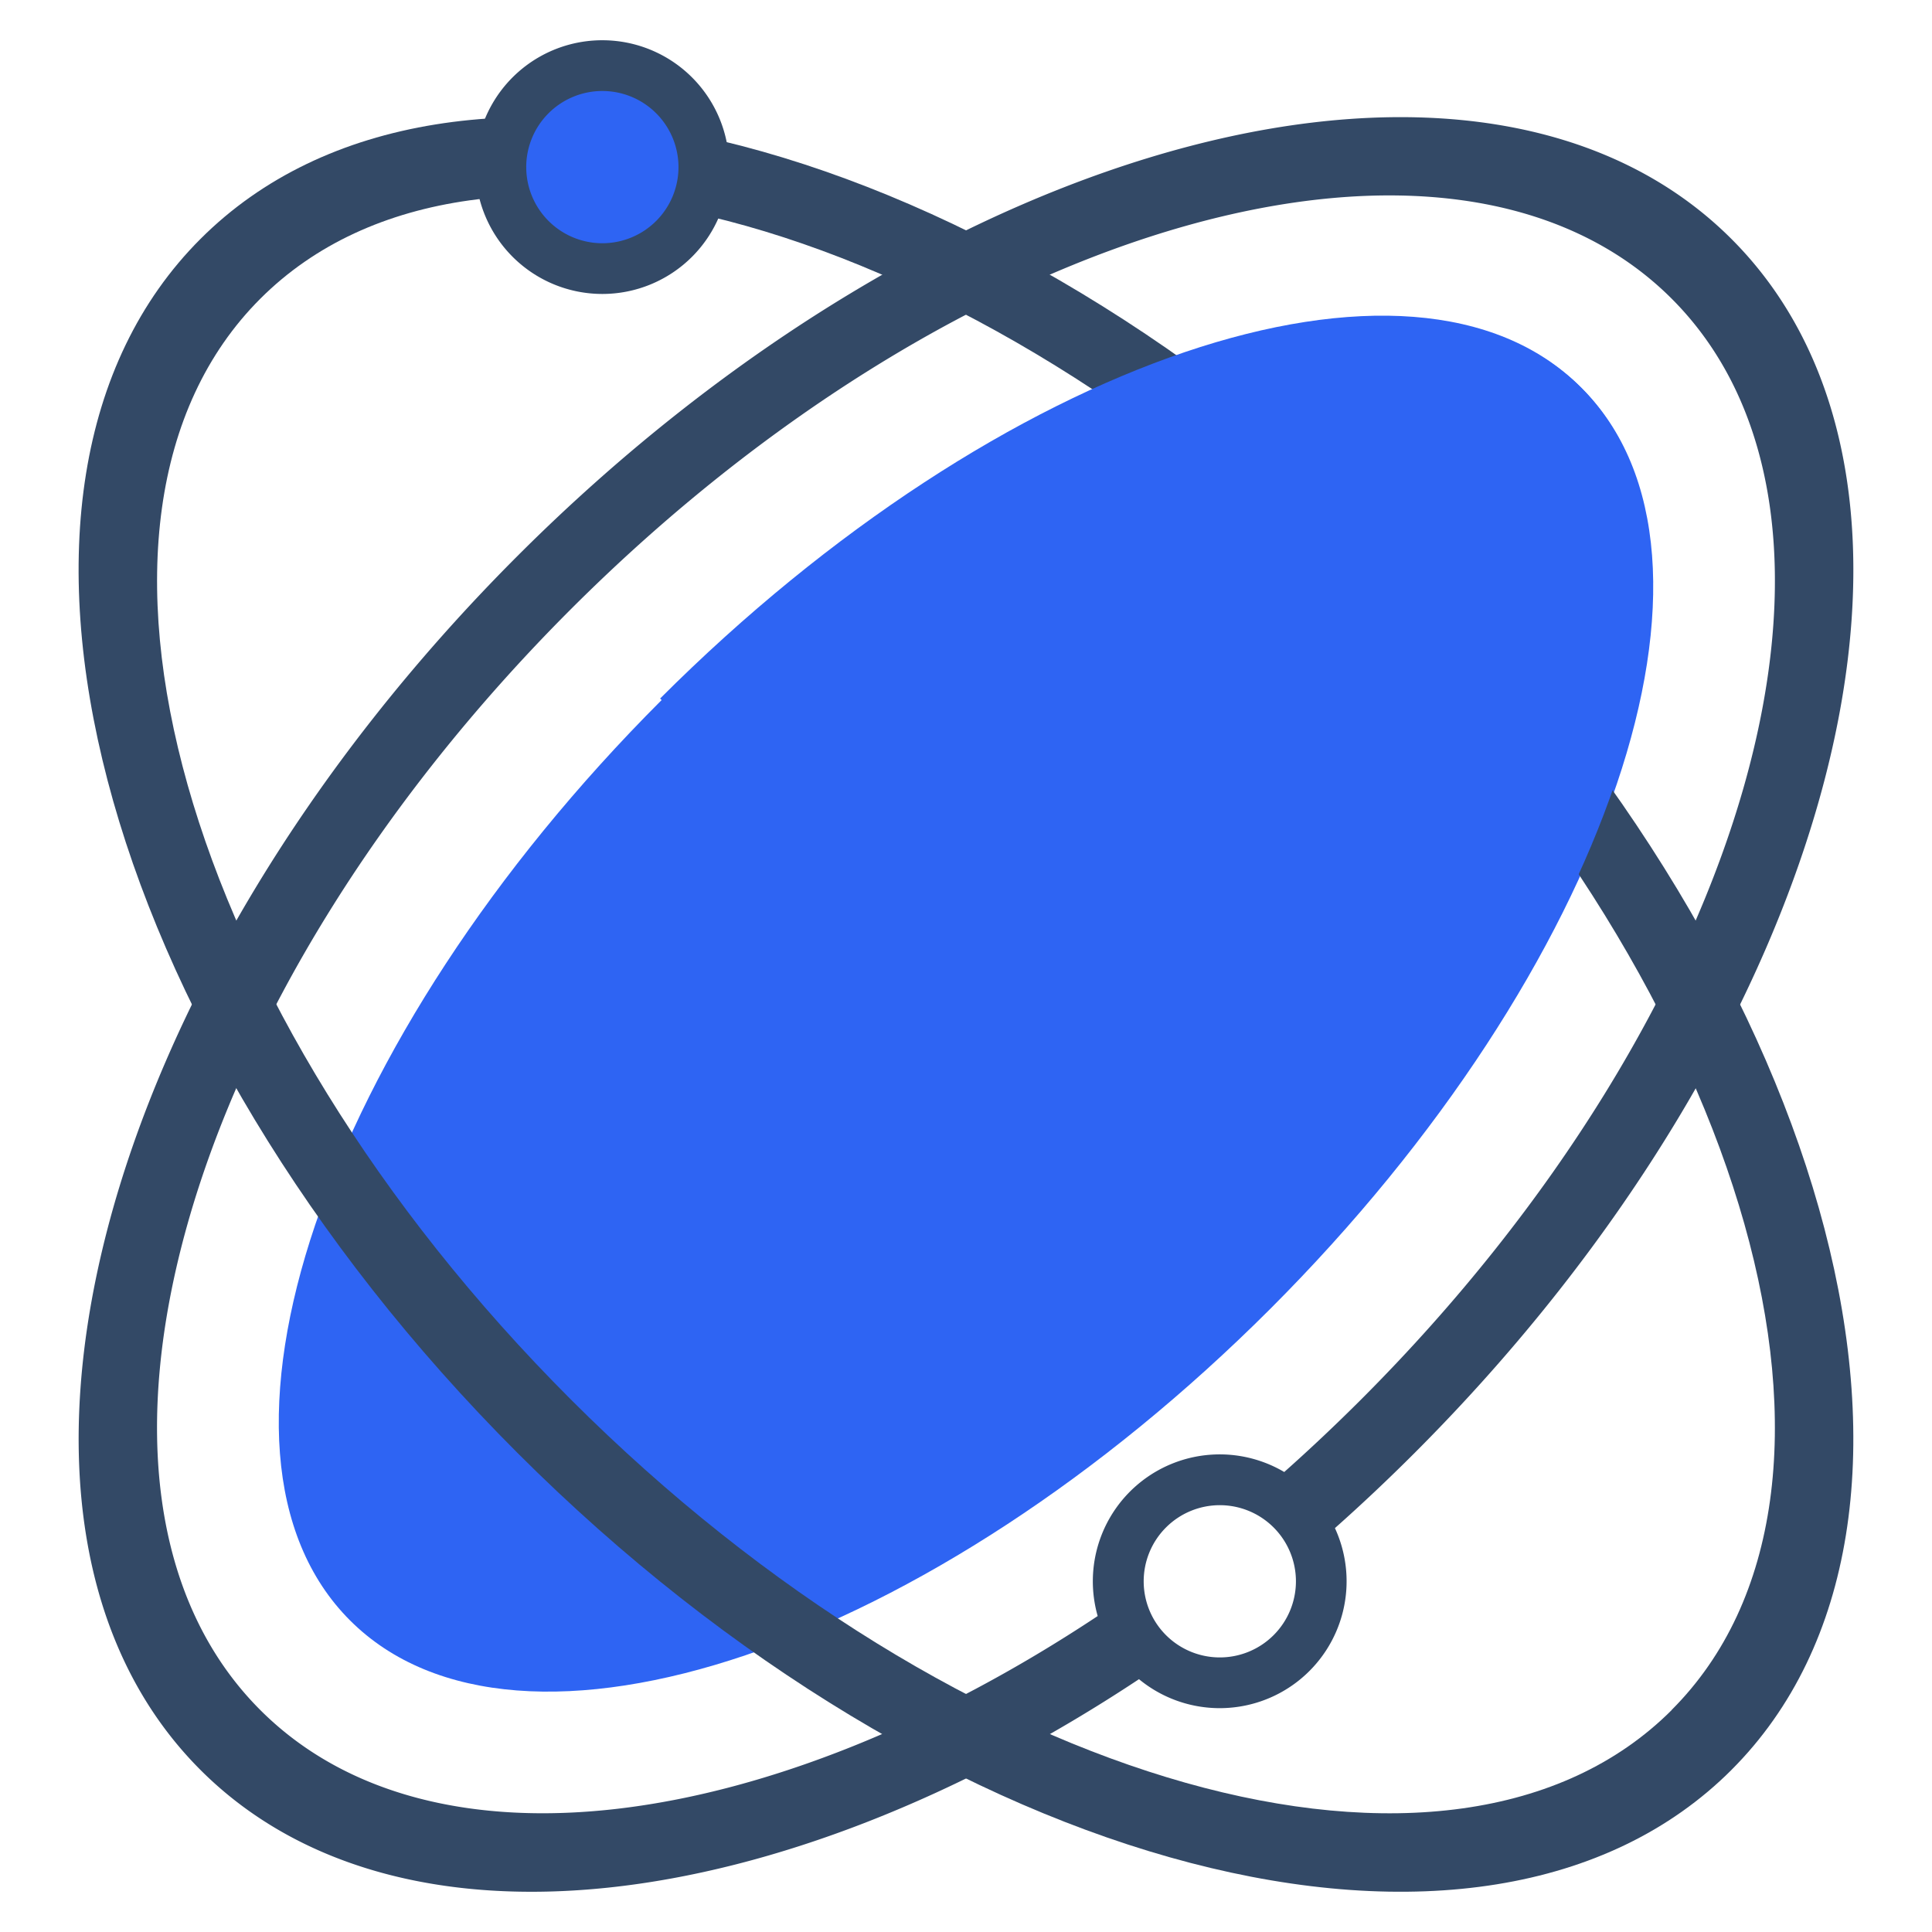
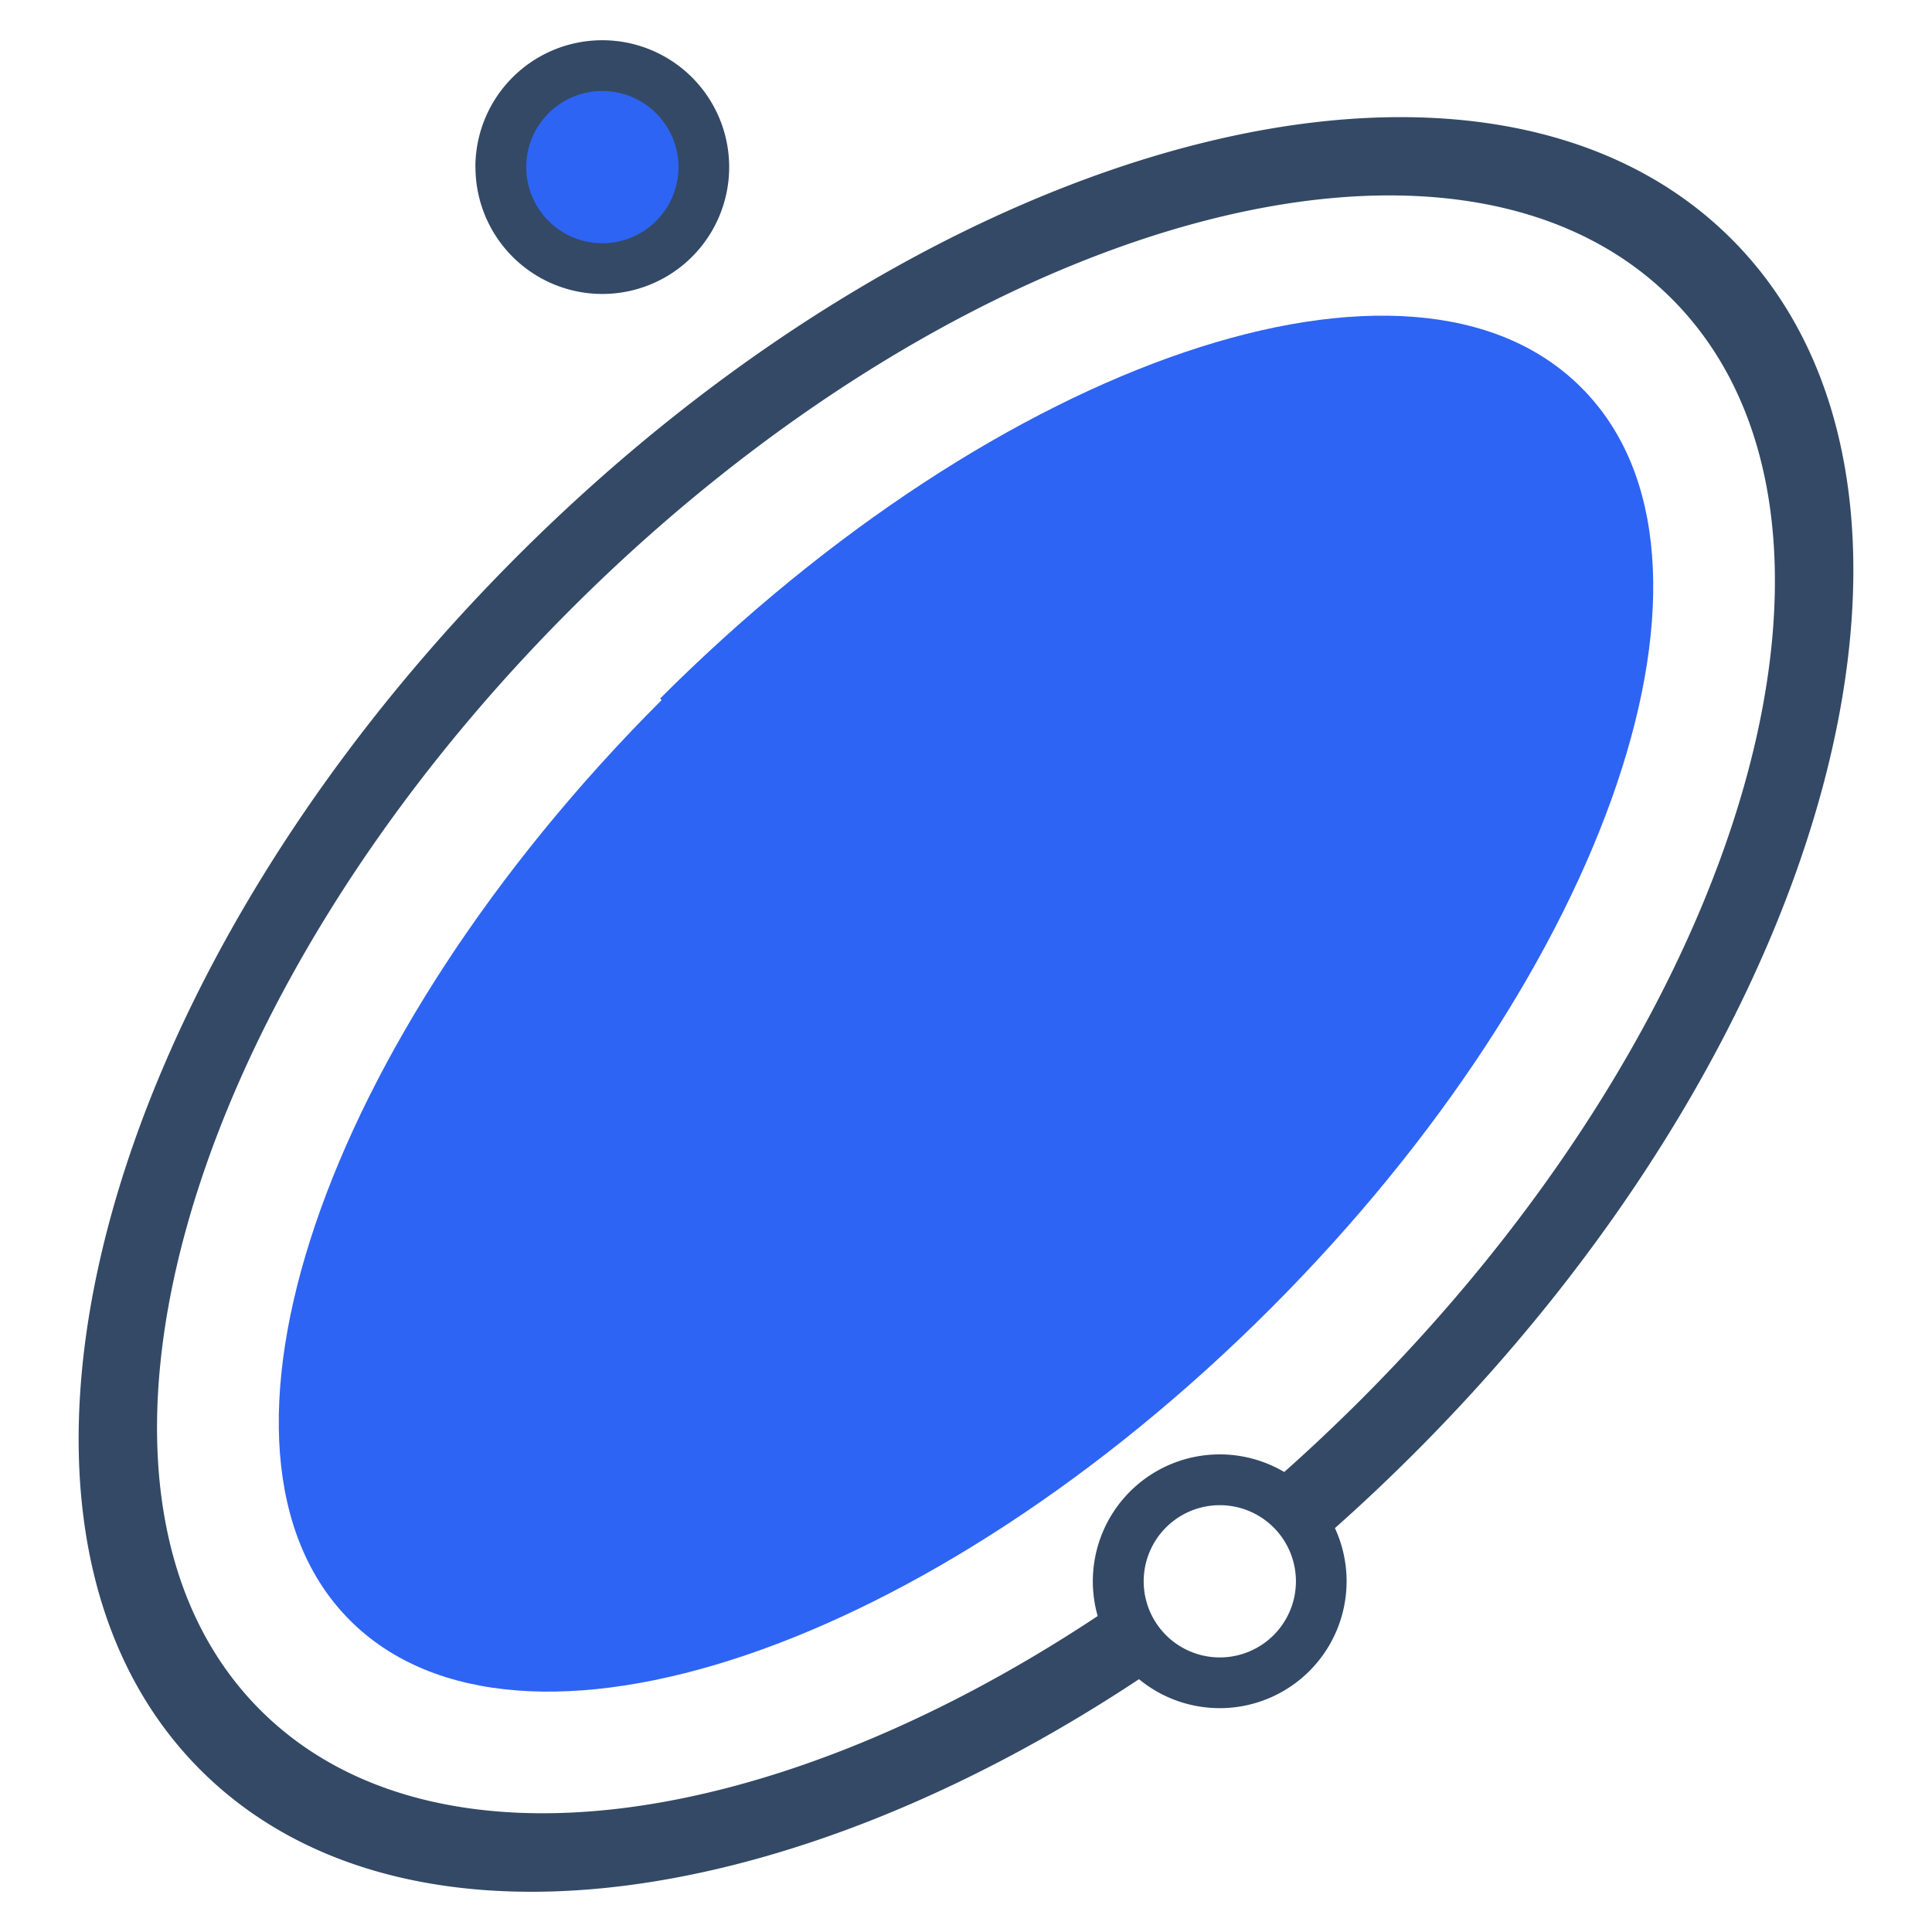
<svg xmlns="http://www.w3.org/2000/svg" width="100" height="100" viewBox="0 0 100 100">
  <defs>
    <style>.a{fill:none;}.b{fill:#334966;}.c{fill:#2e64f3;}</style>
  </defs>
  <g transform="translate(-567 -552)">
-     <rect class="a" width="100" height="100" transform="translate(567 552)" />
    <g transform="translate(549.652 554.083)">
      <path class="b" d="M86.443,115.492a6.568,6.568,0,0,1-10.14,7.823c-18.655,12.354-38.419,14.851-48.575,4.7-12.822-12.822-5.476-40.955,16.406-62.837s50.016-29.227,62.837-16.406,5.476,40.955-16.406,62.837q-2.028,2.028-4.122,3.888Zm-2.622-2.9q2.017-1.794,3.979-3.754c20.173-20.173,27.37-45.682,16.074-56.978s-36.8-4.1-56.978,16.074-27.37,45.682-16.074,56.978c8.853,8.853,26.439,6.346,43.343-4.865a6.568,6.568,0,0,1,9.656-7.455ZM77.7,121.035a3.94,3.94,0,1,0,0-5.572A3.94,3.94,0,0,0,77.7,121.035Z" transform="translate(-0.001 -38.484)" />
      <path class="c" d="M151.881,172.92c-17.608,17.609-24.83,38.936-16.129,47.637s30.028,1.479,47.637-16.129,24.83-38.936,16.129-47.637-30.028-1.479-47.637,16.129Z" transform="translate(-100.287 -138.769)" />
-       <path class="b" d="M106.97,128.011c-12.822,12.822-40.955,5.476-62.837-16.406S14.9,61.59,27.726,48.768s40.955-5.476,62.837,16.406,29.227,50.015,16.406,62.837Zm-3.1-3.1c11.3-11.3,4.1-36.806-16.075-56.978S42.118,40.569,30.822,51.863s-4.1,36.806,16.074,56.978,45.682,27.369,56.978,16.074Z" transform="translate(0 -38.485)" />
      <path class="c" d="M374.393,203.583c17.608-17.608,24.83-38.936,16.13-47.636s-30.028-1.479-47.637,16.129Z" transform="translate(-291.371 -138.004)" />
      <path class="b" d="M247.37,6.566m-6.566,0A6.566,6.566,0,1,0,247.37,0,6.566,6.566,0,0,0,240.8,6.566Z" transform="translate(-198.846)" />
      <path class="c" d="M272.8,31.995m-3.94,0a3.94,3.94,0,1,0,3.94-3.94A3.94,3.94,0,0,0,268.859,31.995Z" transform="translate(-224.274 -25.428)" />
    </g>
  </g>
</svg>